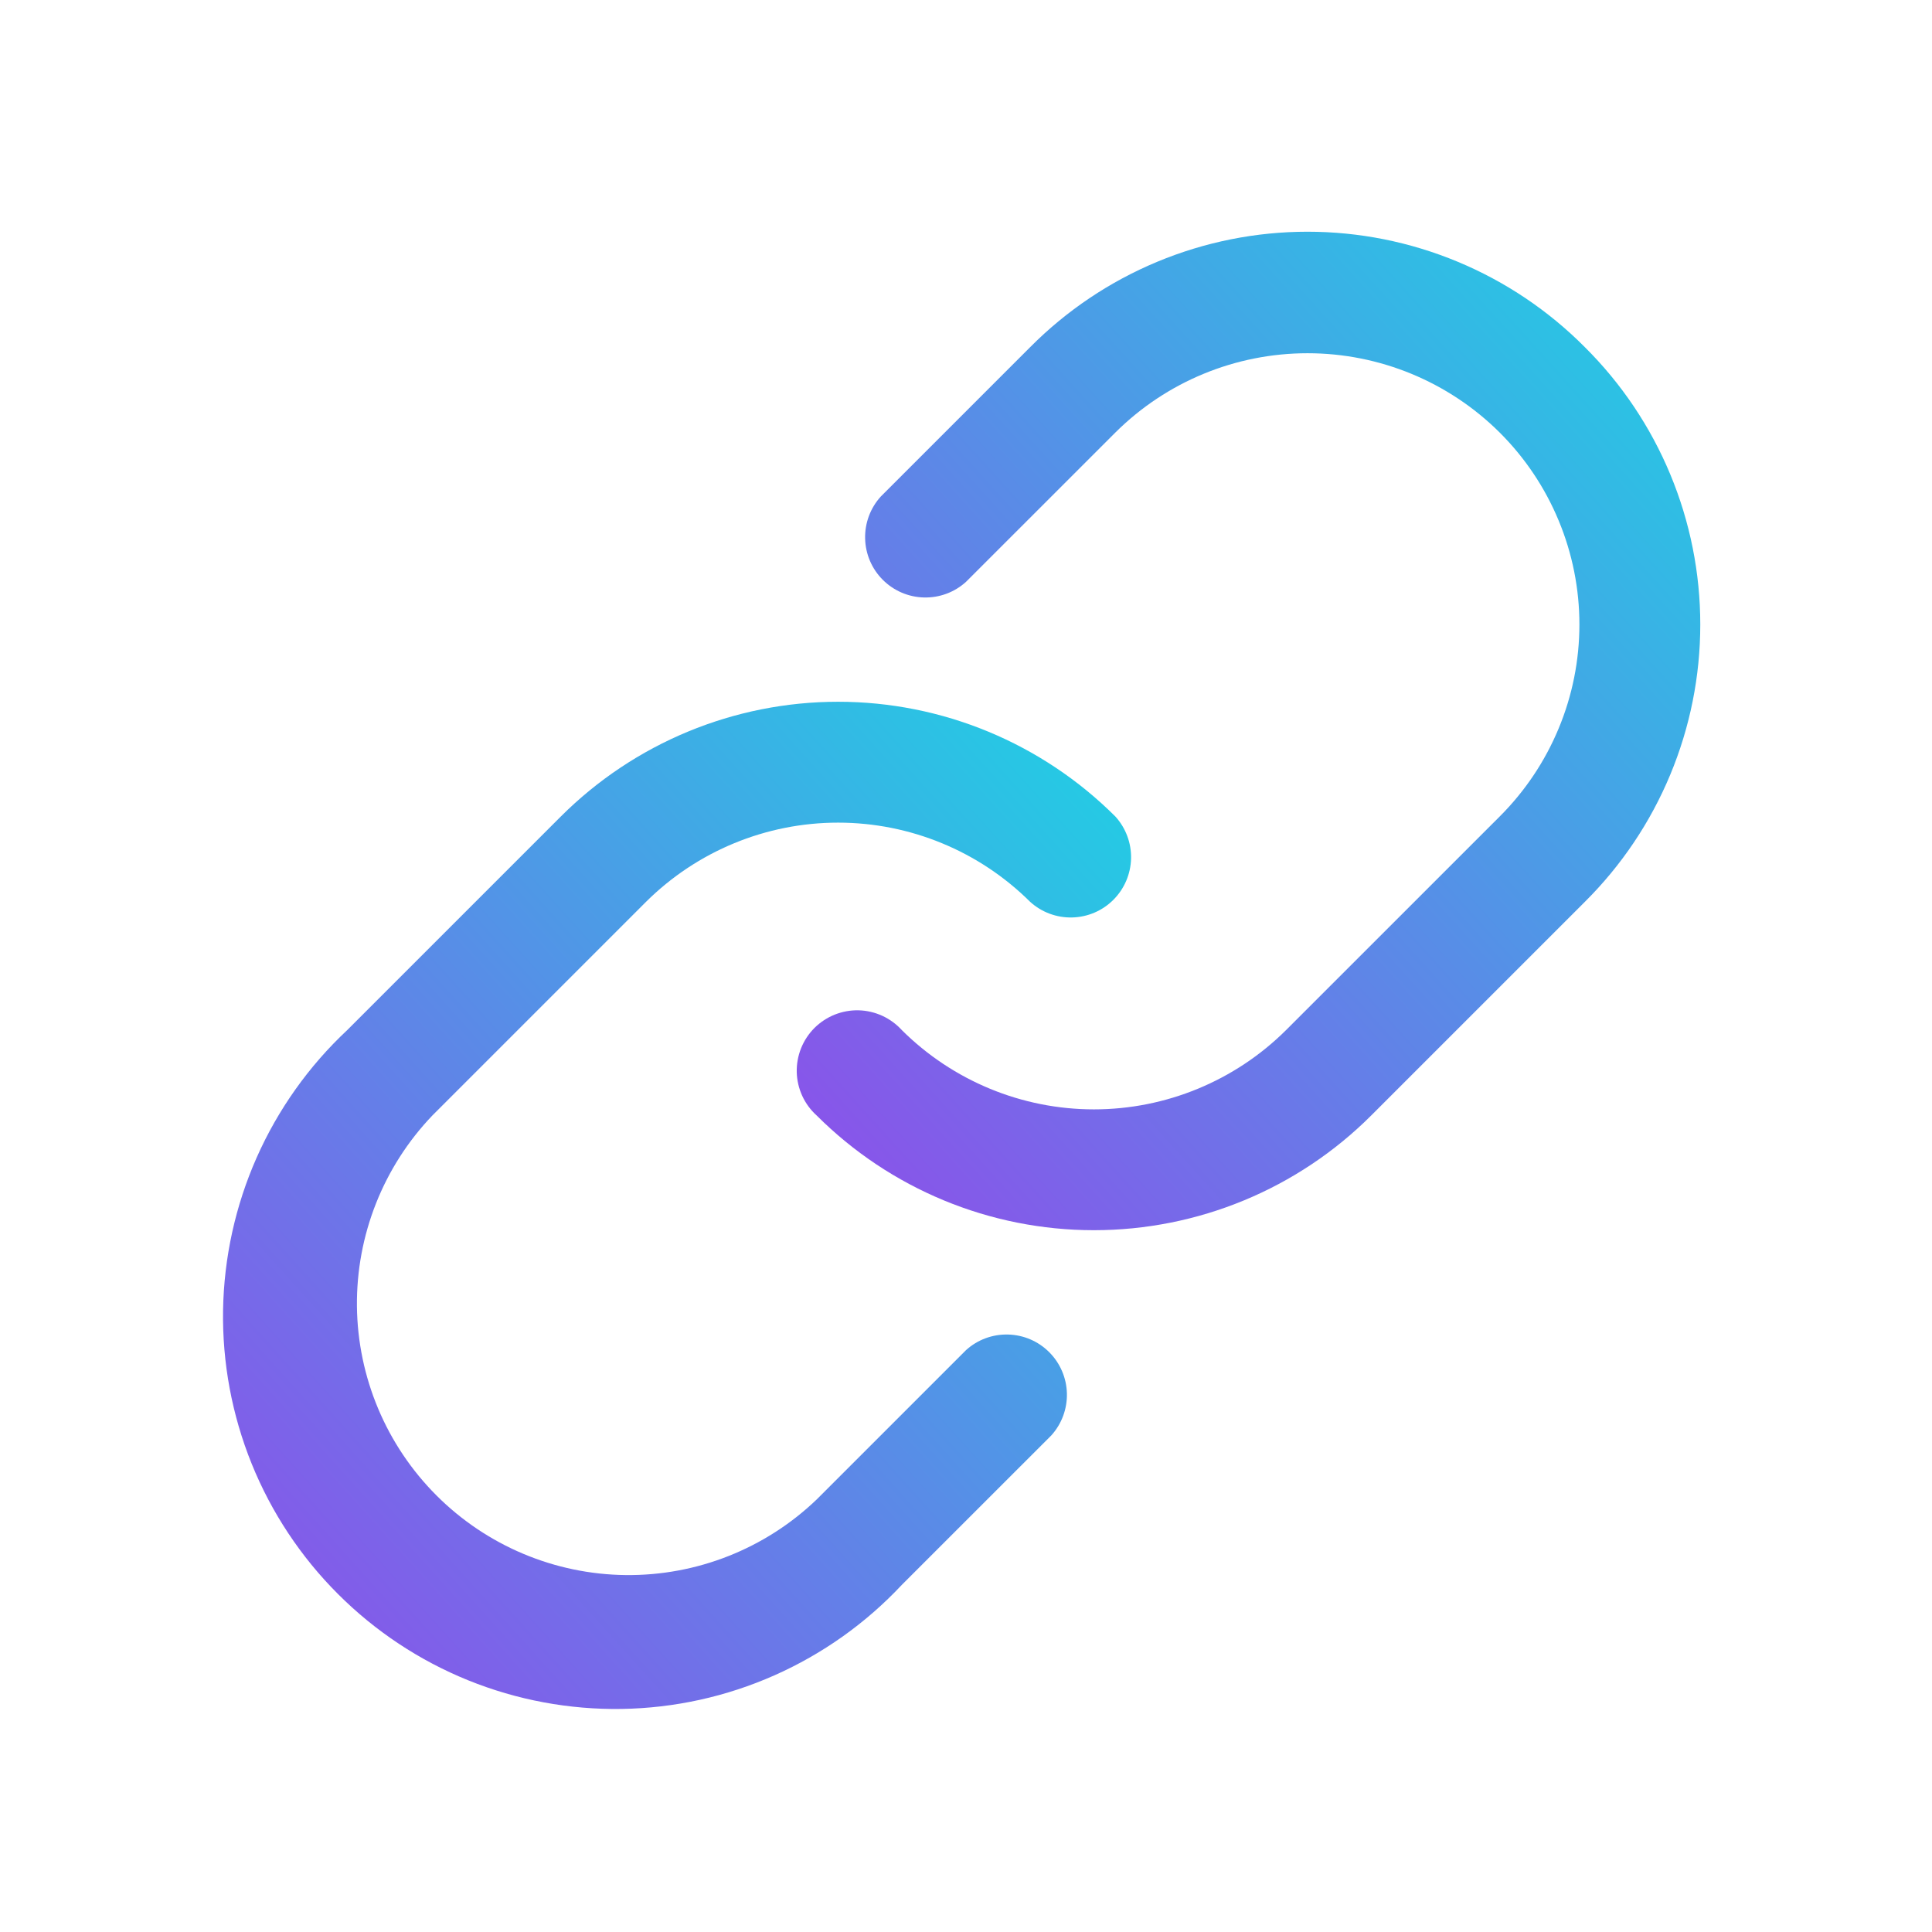
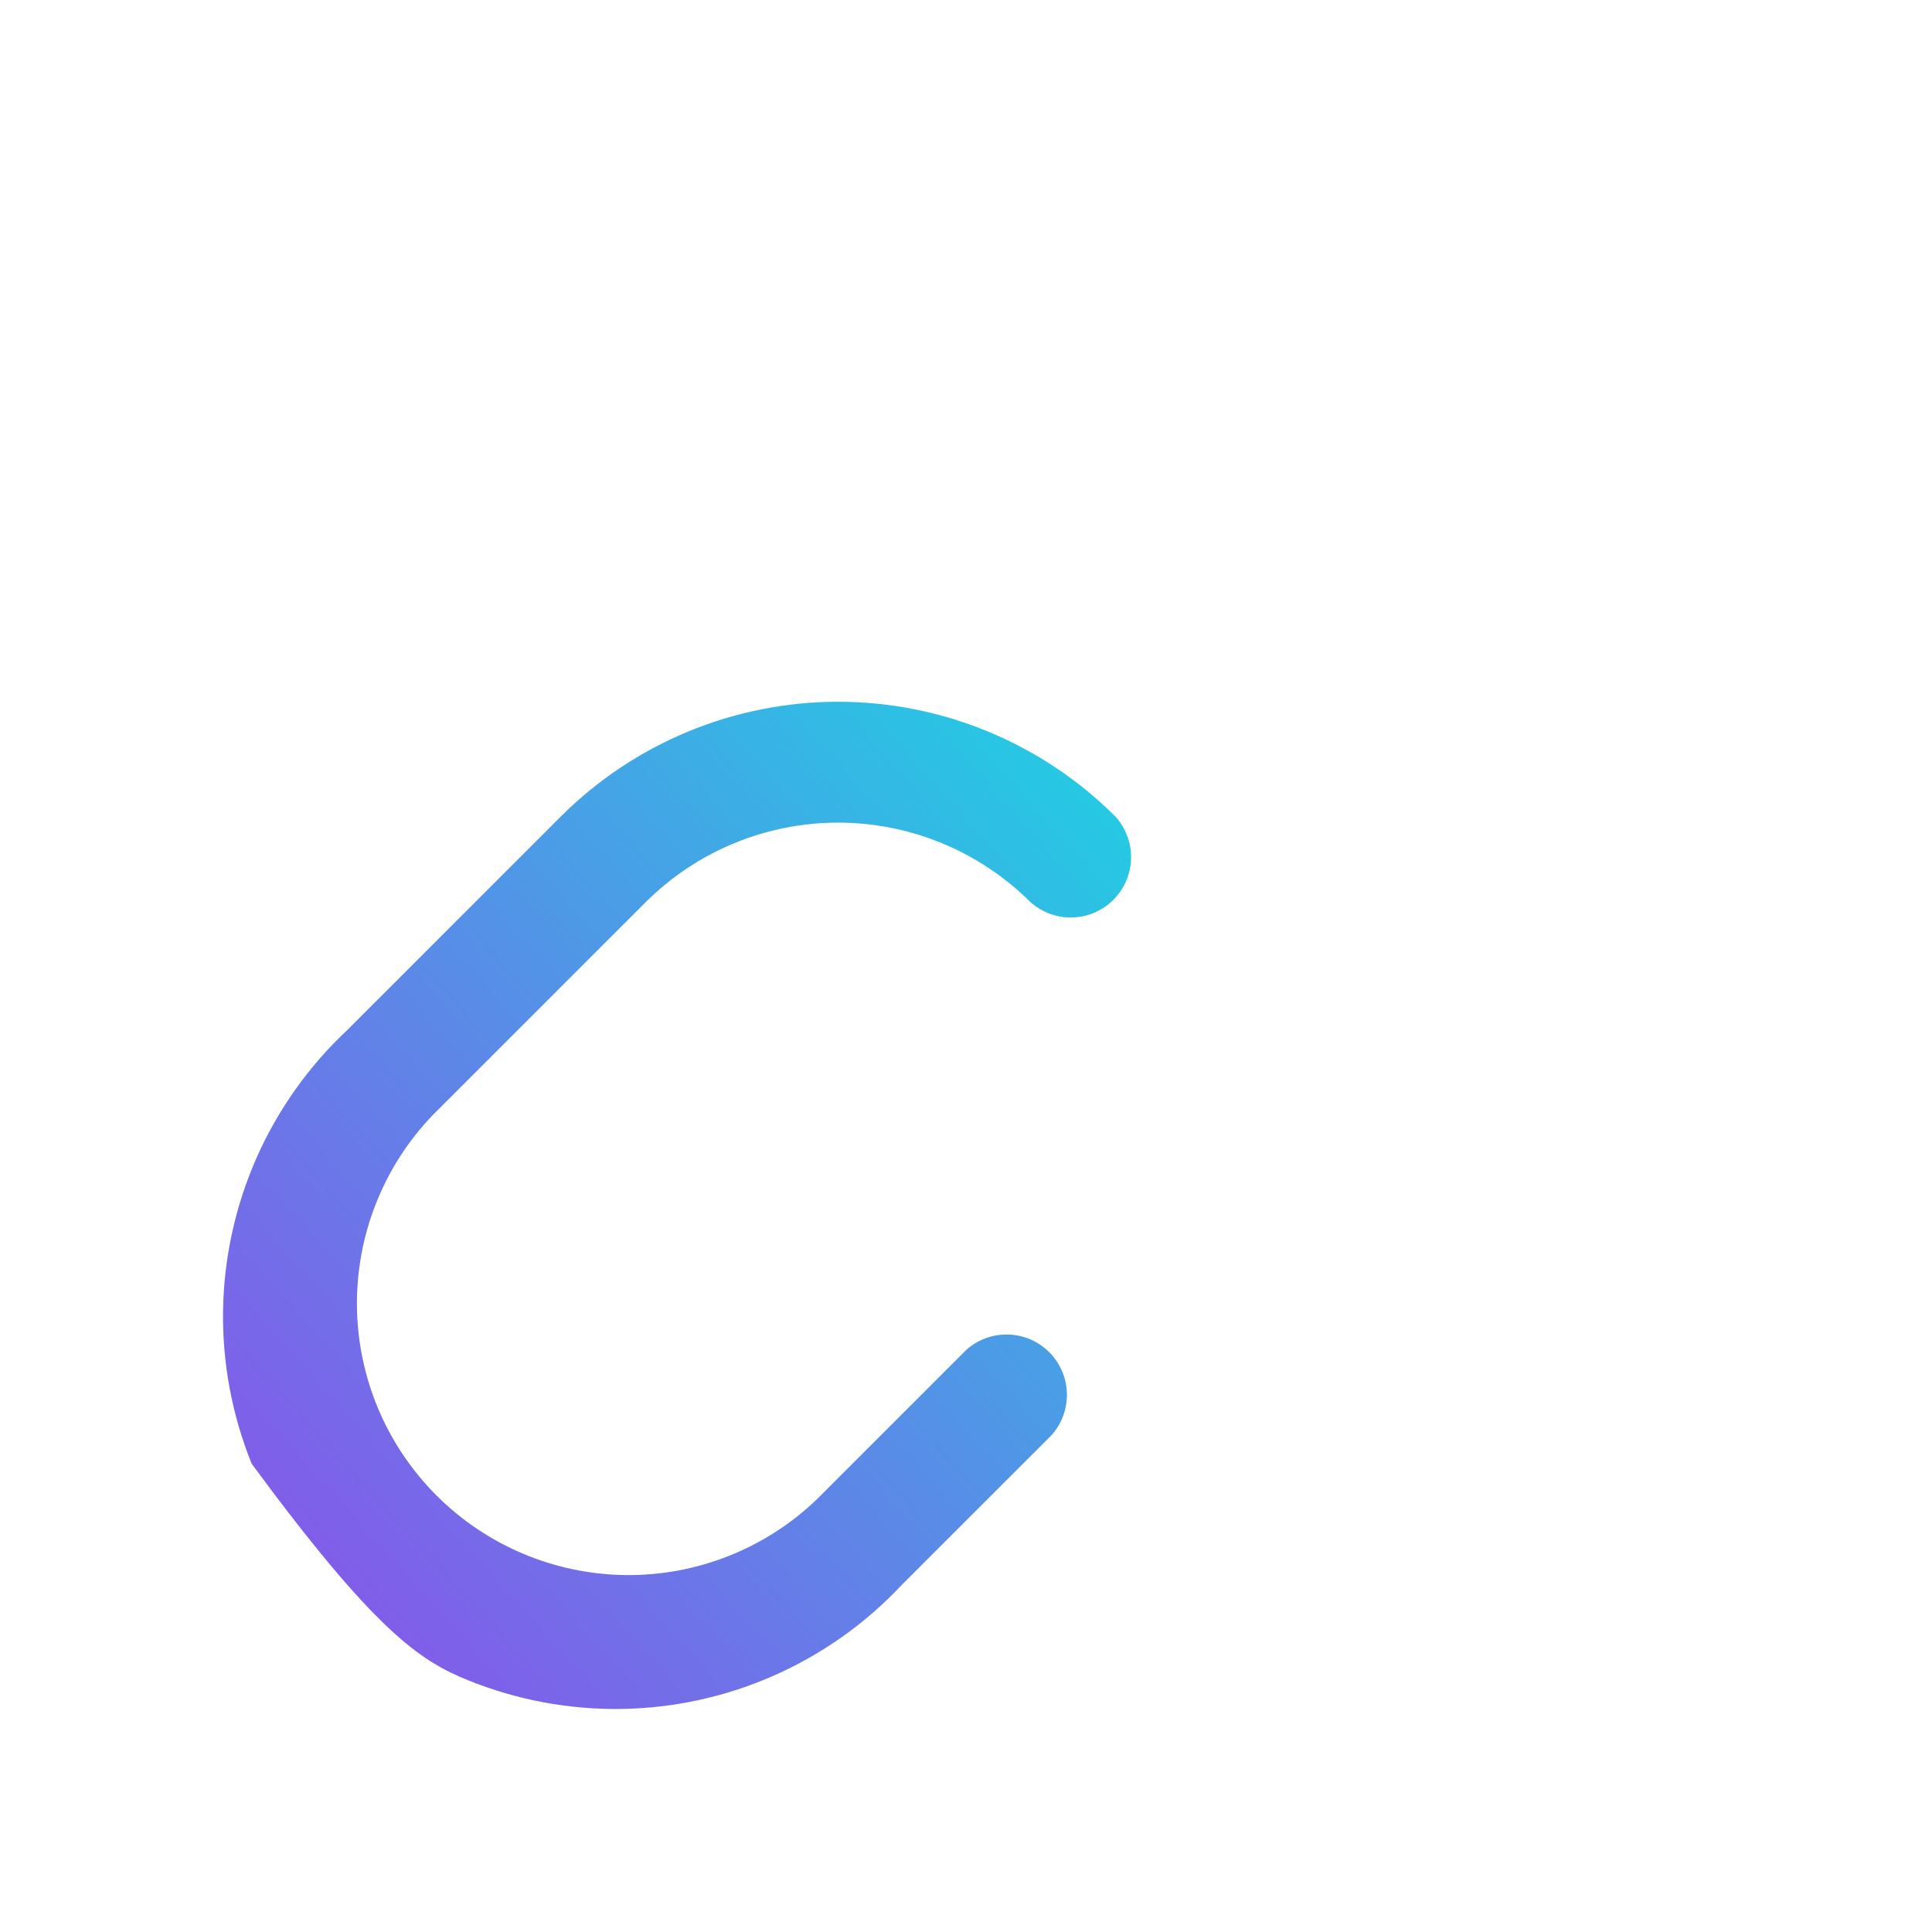
<svg xmlns="http://www.w3.org/2000/svg" width="48" height="48" viewBox="0 0 48 48" fill="none">
  <g clip-path="url(#clip0_209_1625)">
-     <path d="M39.375 8.625C38.472 7.716 37.399 6.995 36.216 6.503C35.034 6.011 33.766 5.757 32.485 5.757C31.204 5.757 29.935 6.011 28.753 6.503C27.57 6.995 26.497 7.716 25.594 8.625L21.881 12.338C21.623 12.623 21.484 12.997 21.494 13.382C21.503 13.767 21.66 14.133 21.932 14.405C22.205 14.678 22.571 14.835 22.956 14.844C23.341 14.854 23.715 14.715 24 14.456L27.713 10.744C28.981 9.483 30.697 8.776 32.485 8.776C34.273 8.776 35.988 9.483 37.257 10.744C37.885 11.369 38.384 12.113 38.724 12.932C39.065 13.751 39.24 14.629 39.24 15.516C39.24 16.402 39.065 17.281 38.724 18.099C38.384 18.918 37.885 19.662 37.257 20.288L31.95 25.594C30.682 26.854 28.966 27.562 27.178 27.562C25.39 27.562 23.675 26.854 22.407 25.594C22.27 25.443 22.104 25.322 21.92 25.237C21.735 25.153 21.535 25.106 21.332 25.101C21.129 25.096 20.927 25.133 20.738 25.208C20.549 25.284 20.378 25.397 20.234 25.54C20.091 25.684 19.978 25.855 19.902 26.044C19.827 26.233 19.79 26.435 19.795 26.638C19.8 26.841 19.847 27.041 19.931 27.226C20.016 27.41 20.137 27.576 20.288 27.712C22.116 29.539 24.594 30.564 27.178 30.564C29.762 30.564 32.241 29.539 34.069 27.712L39.375 22.406C40.284 21.503 41.005 20.43 41.497 19.247C41.989 18.065 42.243 16.797 42.243 15.516C42.243 14.235 41.989 12.966 41.497 11.784C41.005 10.601 40.284 9.528 39.375 8.625Z" fill="url(#paint0_linear_209_1625)" />
-     <path d="M24 33.544L20.288 37.256C19.013 38.477 17.311 39.151 15.546 39.132C13.781 39.113 12.093 38.403 10.845 37.155C9.597 35.907 8.887 34.219 8.868 32.454C8.85 30.689 9.523 28.987 10.744 27.712L16.05 22.406C17.318 21.146 19.034 20.438 20.822 20.438C22.61 20.438 24.326 21.146 25.594 22.406C25.879 22.665 26.253 22.804 26.638 22.794C27.023 22.785 27.39 22.628 27.662 22.355C27.934 22.083 28.091 21.716 28.101 21.332C28.11 20.947 27.971 20.573 27.713 20.288C25.884 18.461 23.406 17.435 20.822 17.435C18.238 17.435 15.76 18.461 13.931 20.288L8.625 25.594C7.671 26.487 6.907 27.564 6.377 28.759C5.848 29.954 5.564 31.243 5.542 32.55C5.521 33.857 5.763 35.155 6.253 36.367C6.743 37.578 7.472 38.679 8.397 39.603C9.321 40.528 10.422 41.257 11.633 41.747C12.845 42.237 14.143 42.479 15.45 42.458C16.757 42.437 18.046 42.153 19.241 41.623C20.436 41.093 21.513 40.329 22.406 39.375L26.119 35.663C26.378 35.377 26.516 35.003 26.507 34.618C26.497 34.233 26.34 33.867 26.068 33.595C25.796 33.322 25.429 33.165 25.044 33.156C24.659 33.146 24.285 33.285 24 33.544Z" fill="url(#paint1_linear_209_1625)" />
+     <path d="M24 33.544L20.288 37.256C19.013 38.477 17.311 39.151 15.546 39.132C13.781 39.113 12.093 38.403 10.845 37.155C9.597 35.907 8.887 34.219 8.868 32.454C8.85 30.689 9.523 28.987 10.744 27.712L16.05 22.406C17.318 21.146 19.034 20.438 20.822 20.438C22.61 20.438 24.326 21.146 25.594 22.406C25.879 22.665 26.253 22.804 26.638 22.794C27.023 22.785 27.39 22.628 27.662 22.355C27.934 22.083 28.091 21.716 28.101 21.332C28.11 20.947 27.971 20.573 27.713 20.288C25.884 18.461 23.406 17.435 20.822 17.435C18.238 17.435 15.76 18.461 13.931 20.288L8.625 25.594C7.671 26.487 6.907 27.564 6.377 28.759C5.848 29.954 5.564 31.243 5.542 32.55C5.521 33.857 5.763 35.155 6.253 36.367C9.321 40.528 10.422 41.257 11.633 41.747C12.845 42.237 14.143 42.479 15.45 42.458C16.757 42.437 18.046 42.153 19.241 41.623C20.436 41.093 21.513 40.329 22.406 39.375L26.119 35.663C26.378 35.377 26.516 35.003 26.507 34.618C26.497 34.233 26.34 33.867 26.068 33.595C25.796 33.322 25.429 33.165 25.044 33.156C24.659 33.146 24.285 33.285 24 33.544Z" fill="url(#paint1_linear_209_1625)" />
  </g>
  <defs>
    <linearGradient id="paint0_linear_209_1625" x1="42.243" y1="5.757" x2="17.559" y2="28.094" gradientUnits="userSpaceOnUse">
      <stop stop-color="#1ED2E3" />
      <stop offset="0.5" stop-color="#588DE7" />
      <stop offset="1" stop-color="#8F4DEA" />
    </linearGradient>
    <linearGradient id="paint1_linear_209_1625" x1="28.101" y1="17.435" x2="3.211" y2="39.875" gradientUnits="userSpaceOnUse">
      <stop stop-color="#1ED2E3" />
      <stop offset="0.5" stop-color="#588DE7" />
      <stop offset="1" stop-color="#8F4DEA" />
    </linearGradient>
    <clipPath id="clip0_209_1625">
      <rect width="48" height="48" fill="white" />
    </clipPath>
  </defs>
</svg>